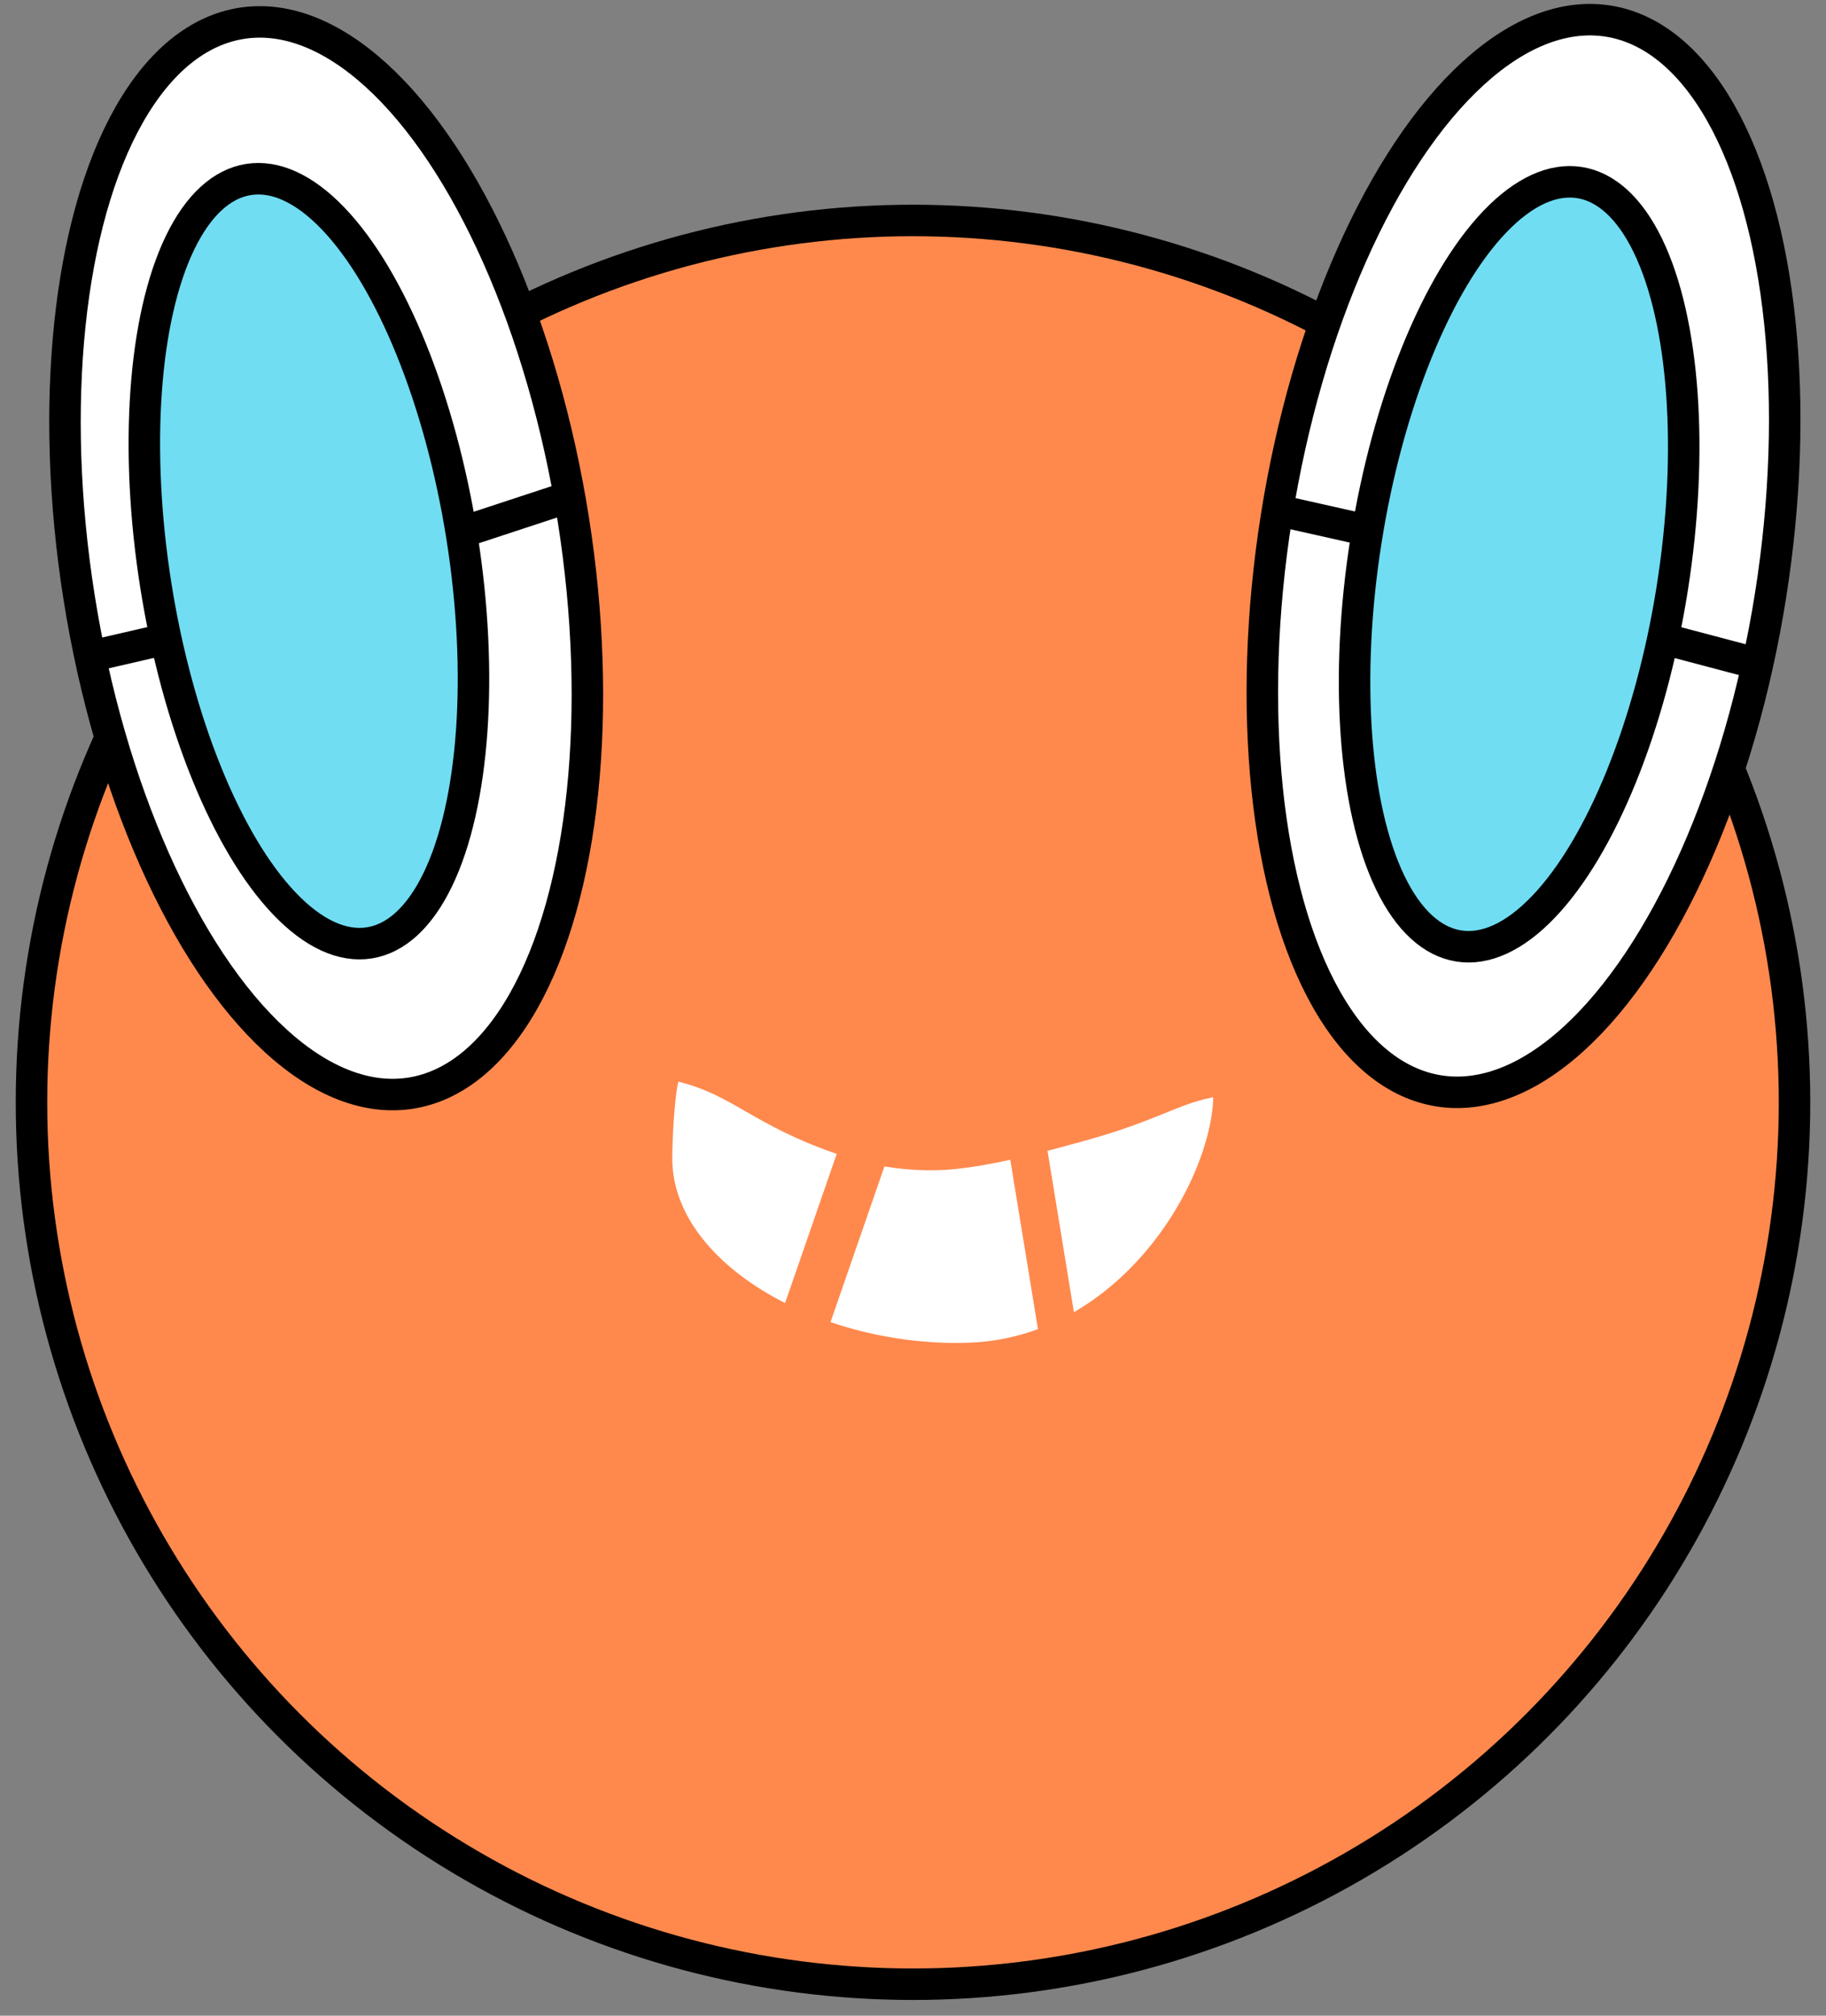
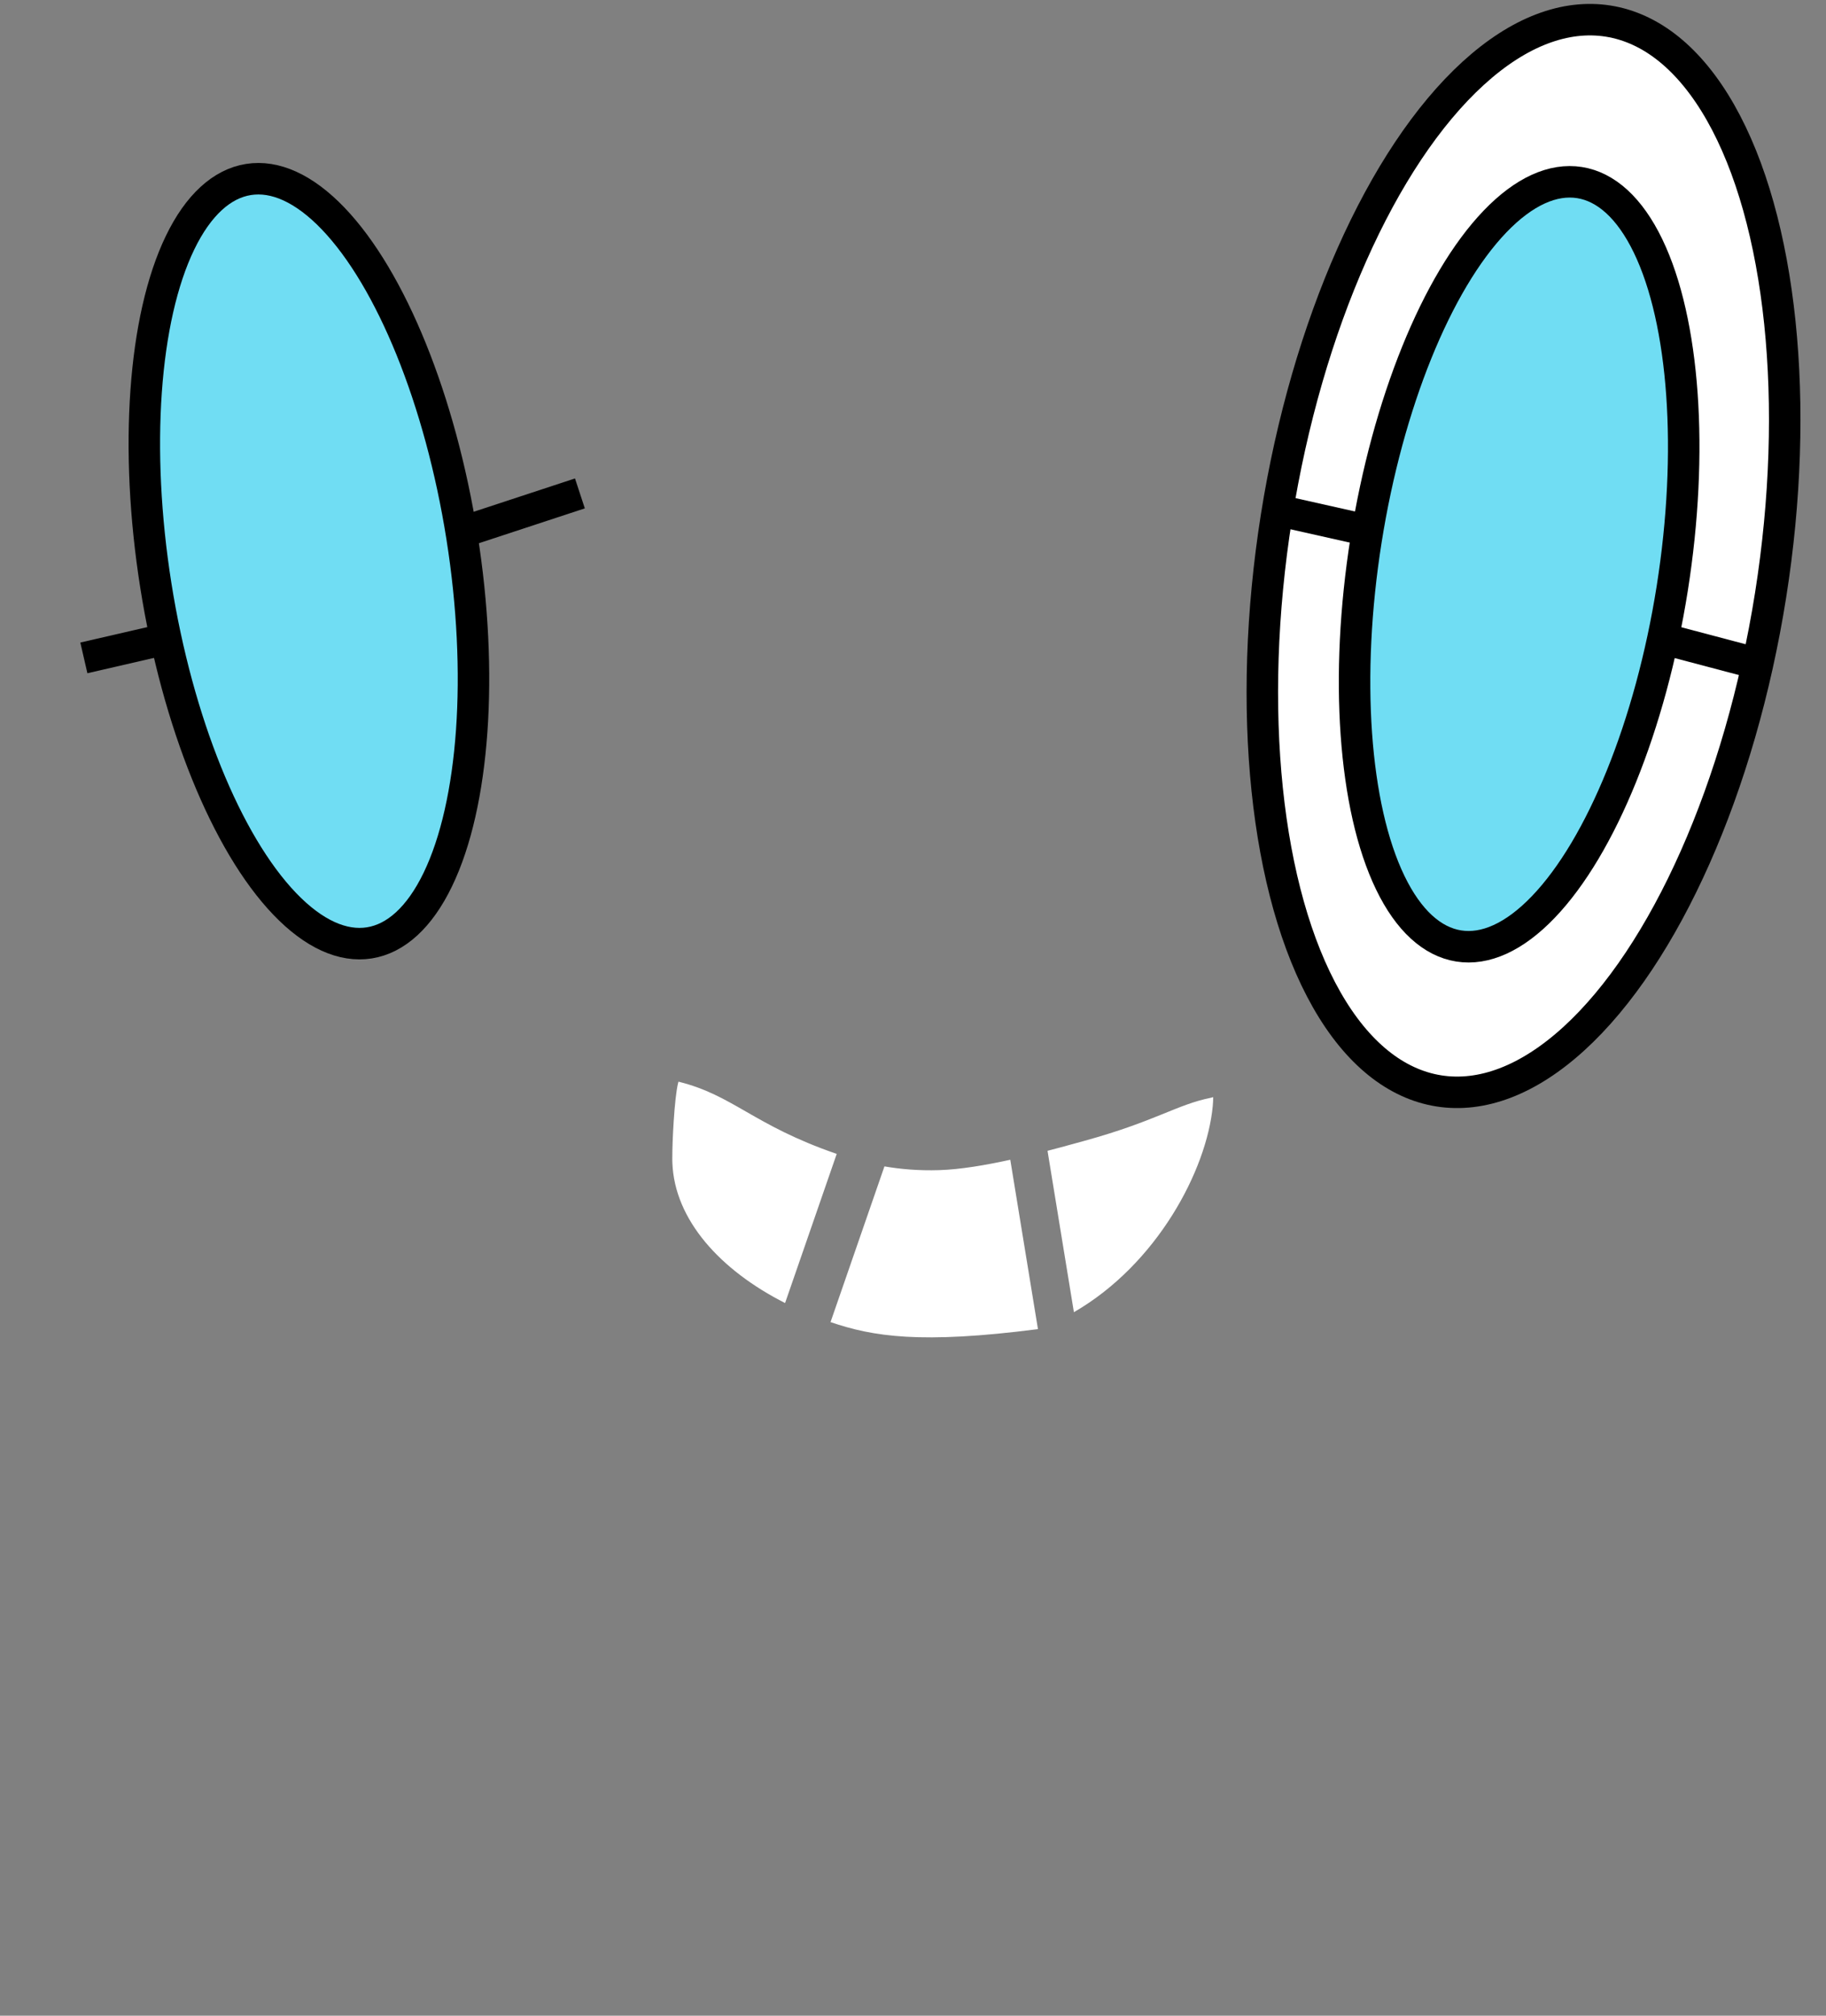
<svg xmlns="http://www.w3.org/2000/svg" width="58px" height="64px" viewBox="0 0 58 64" version="1.1">
  <rect x="0" y="0" width="58" height="64" fill="#808080" stroke="none" />
  <title>rotom-shortcut</title>
  <desc>Created with Sketch.</desc>
  <g id="rotom-shortcut" stroke="none" stroke-width="1" fill="none" fill-rule="evenodd">
    <g id="pokedexSvg-Copy" transform="translate(-5, -3)">
-       <circle id="innerCircle" stroke="#000000" fill="#FF894D" cx="34" cy="38" r="28" />
      <g id="rightEye" transform="translate(53.422, 20.453) rotate(-7) translate(-53.422, -20.453) translate(40.422, 1.453)" stroke="#000000">
        <ellipse fill="#FFFFFF" fill-rule="nonzero" transform="translate(12.946, 19.195) rotate(16) translate(-12.946, -19.195) " cx="12.946" cy="19.195" rx="7.946" ry="17.195" />
        <ellipse id="rightEye-inner" fill="#70DDF3" fill-rule="nonzero" transform="translate(12.776, 19.439) rotate(16) translate(-12.776, -19.439) " cx="12.776" cy="19.439" rx="4.923" ry="12.27" />
        <line x1="5.778" y1="16.947" x2="8.018" y2="17.747" id="rightEye-line1" stroke-linecap="square" />
        <line x1="17.138" y1="22.387" x2="19.538" y2="23.347" id="rightEye-line2" stroke-linecap="square" />
      </g>
      <g id="leftEye" transform="translate(15.438, 20.537) rotate(7) translate(-15.438, -20.537) translate(2.438, 1.537)" stroke="#000000">
-         <ellipse fill="#FFFFFF" fill-rule="nonzero" transform="translate(12.946, 19.195) scale(-1, 1) rotate(16) translate(-12.946, -19.195) " cx="12.946" cy="19.195" rx="7.946" ry="17.195" />
        <ellipse id="leftEye-inner" fill="#70DDF3" fill-rule="nonzero" transform="translate(12.413, 19.355) scale(-1, 1) rotate(16) translate(-12.413, -19.355) " cx="12.413" cy="19.355" rx="4.923" ry="12.27" />
        <line x1="17.522" y1="17.663" x2="20.242" y2="16.383" id="leftEye-line2" stroke-linecap="square" />
        <line x1="6.162" y1="23.103" x2="7.922" y2="22.463" id="leftEye-line1" stroke-linecap="square" />
      </g>
-       <path d="M36.828,39.285 L38.806,44.362 C38.188,44.752 37.494,45.058 36.722,45.247 C35.257,45.607 33.733,45.683 32.315,45.514 L32.962,40.322 C33.479,40.302 34.055,40.232 34.687,40.077 C35.337,39.918 36.1,39.615 36.828,39.285 Z M26.004,39.051 C27.802,39.111 28.609,39.906 31.387,40.248 L31.397,40.249 L30.777,45.222 C28.541,44.629 26.794,43.366 26.351,41.617 L26.332,41.539 L26.311,41.439 C26.252,41.163 26.177,40.731 26.115,40.304 C26.044,39.815 25.991,39.331 26.001,39.088 L26.004,39.051 Z M42.719,36 C42.738,36.09 42.753,36.183 42.764,36.278 C43,38.315 42.075,41.561 39.811,43.599 L37.926,38.761 C38.06,38.694 38.19,38.628 38.313,38.566 L39.029,38.196 C41.1,37.12 41.633,36.474 42.656,36.033 C42.679,36.023 42.7,36.012 42.719,36 Z" id="Combined-Shape" fill="#FFFFFF" fill-rule="nonzero" transform="translate(34.4, 40.8) rotate(12) translate(-34.4, -40.8) " />
+       <path d="M36.828,39.285 L38.806,44.362 C35.257,45.607 33.733,45.683 32.315,45.514 L32.962,40.322 C33.479,40.302 34.055,40.232 34.687,40.077 C35.337,39.918 36.1,39.615 36.828,39.285 Z M26.004,39.051 C27.802,39.111 28.609,39.906 31.387,40.248 L31.397,40.249 L30.777,45.222 C28.541,44.629 26.794,43.366 26.351,41.617 L26.332,41.539 L26.311,41.439 C26.252,41.163 26.177,40.731 26.115,40.304 C26.044,39.815 25.991,39.331 26.001,39.088 L26.004,39.051 Z M42.719,36 C42.738,36.09 42.753,36.183 42.764,36.278 C43,38.315 42.075,41.561 39.811,43.599 L37.926,38.761 C38.06,38.694 38.19,38.628 38.313,38.566 L39.029,38.196 C41.1,37.12 41.633,36.474 42.656,36.033 C42.679,36.023 42.7,36.012 42.719,36 Z" id="Combined-Shape" fill="#FFFFFF" fill-rule="nonzero" transform="translate(34.4, 40.8) rotate(12) translate(-34.4, -40.8) " />
    </g>
  </g>
</svg>